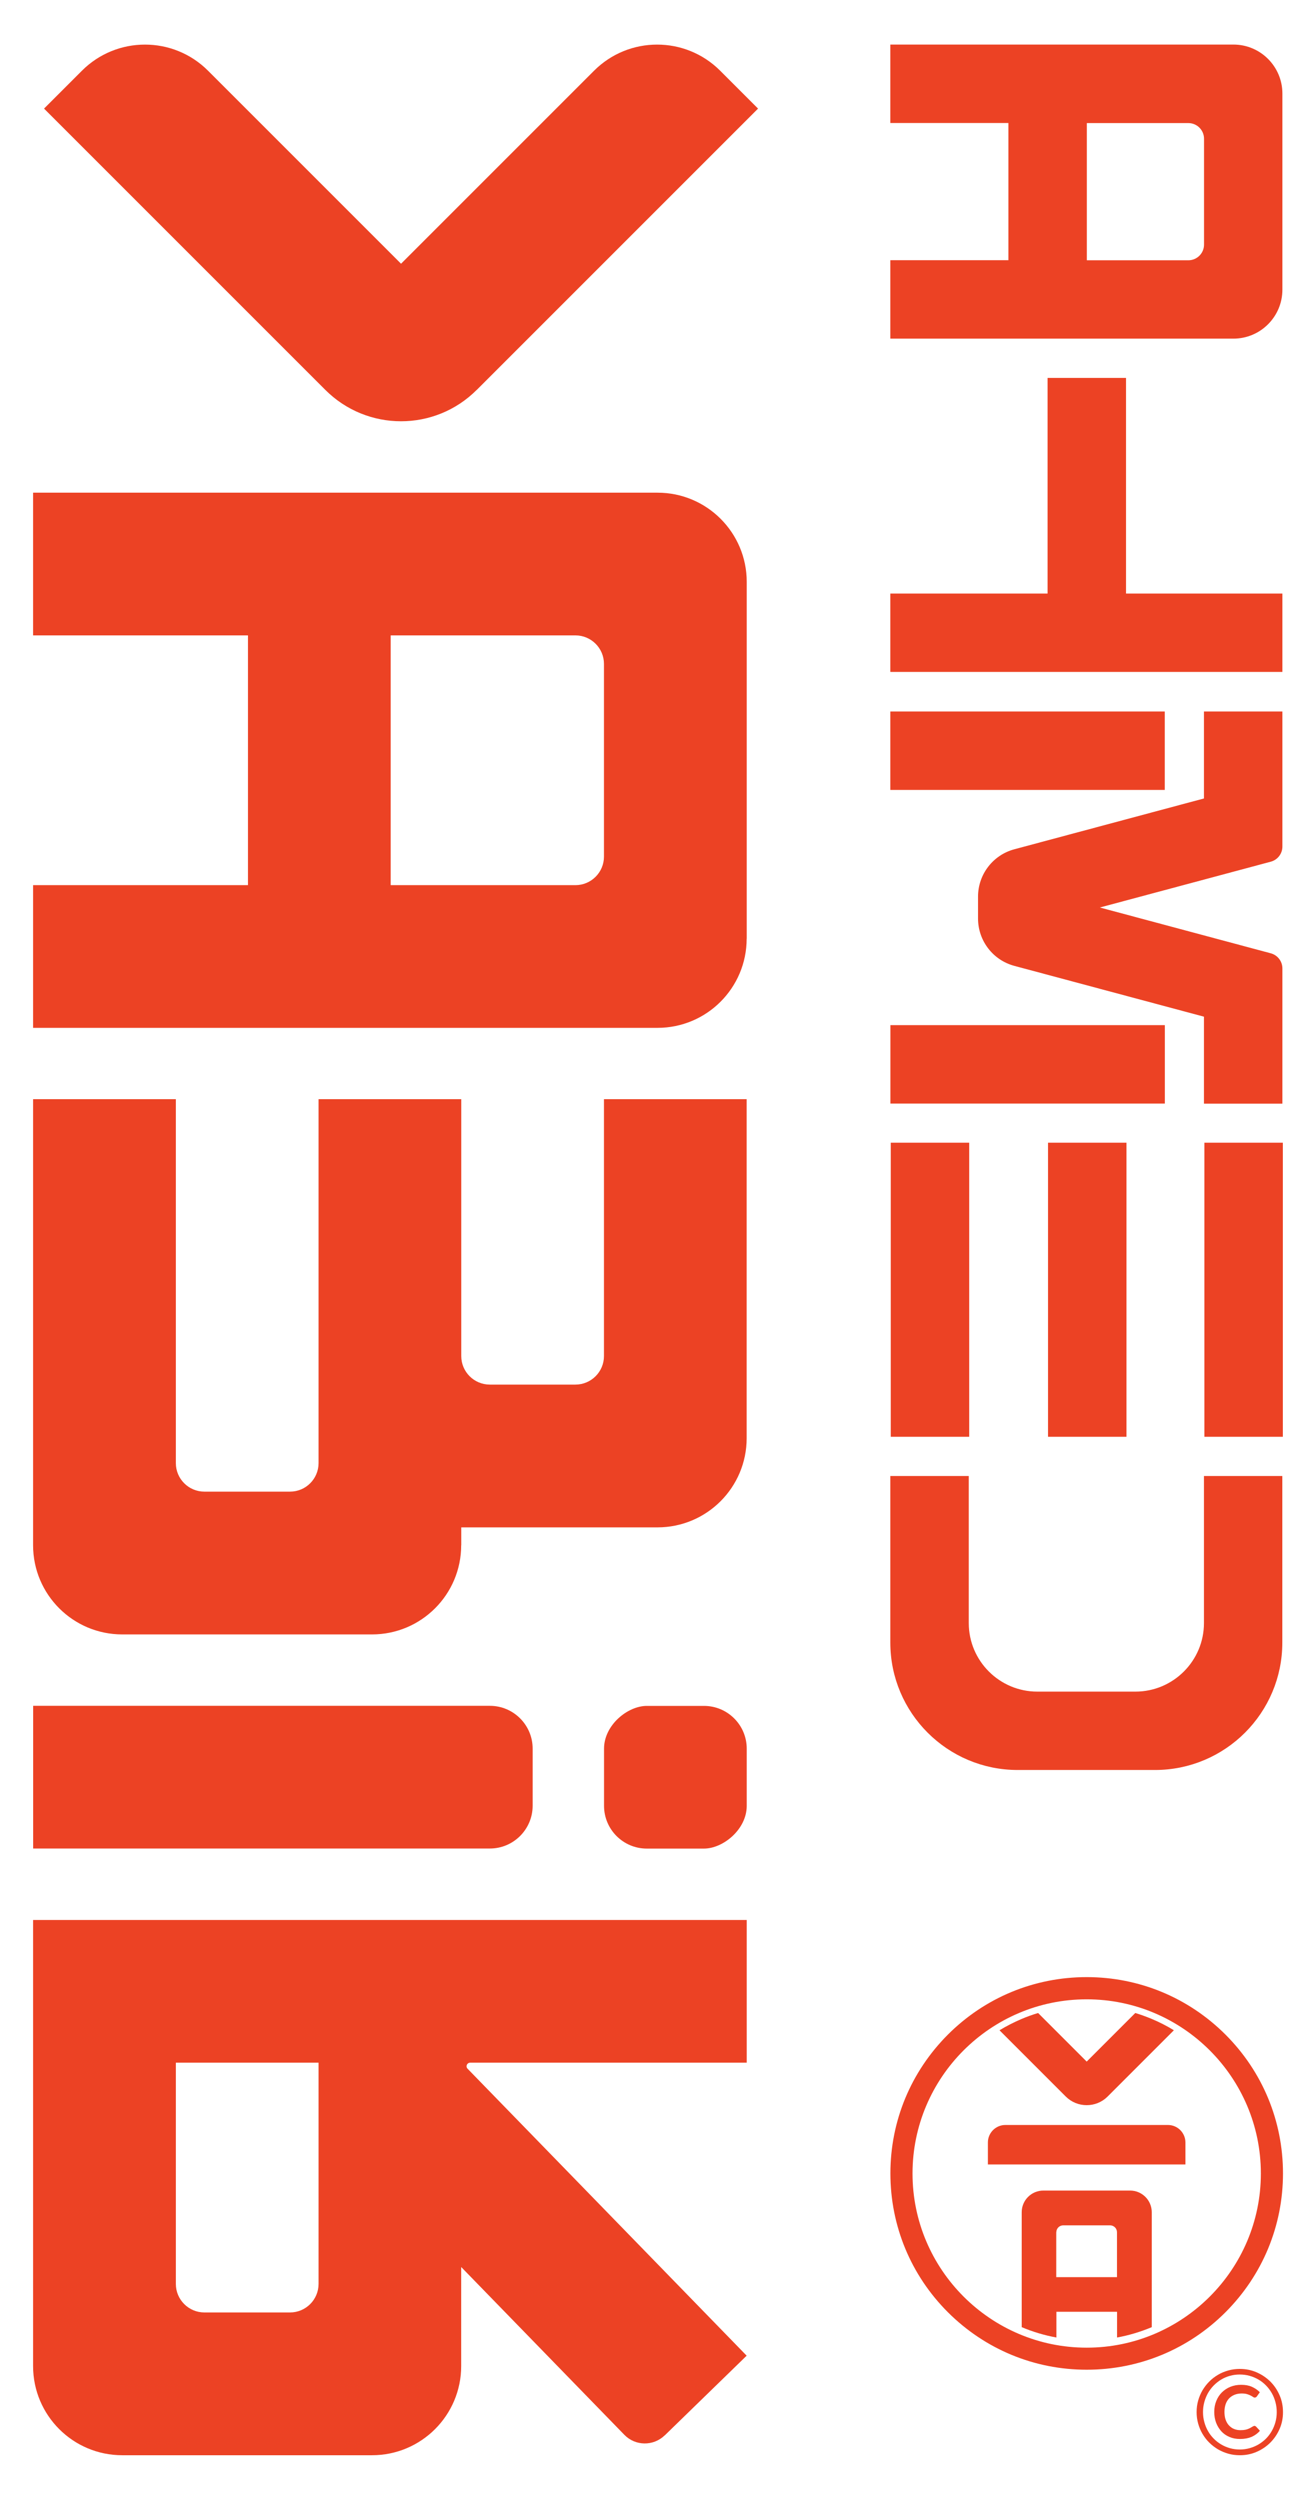
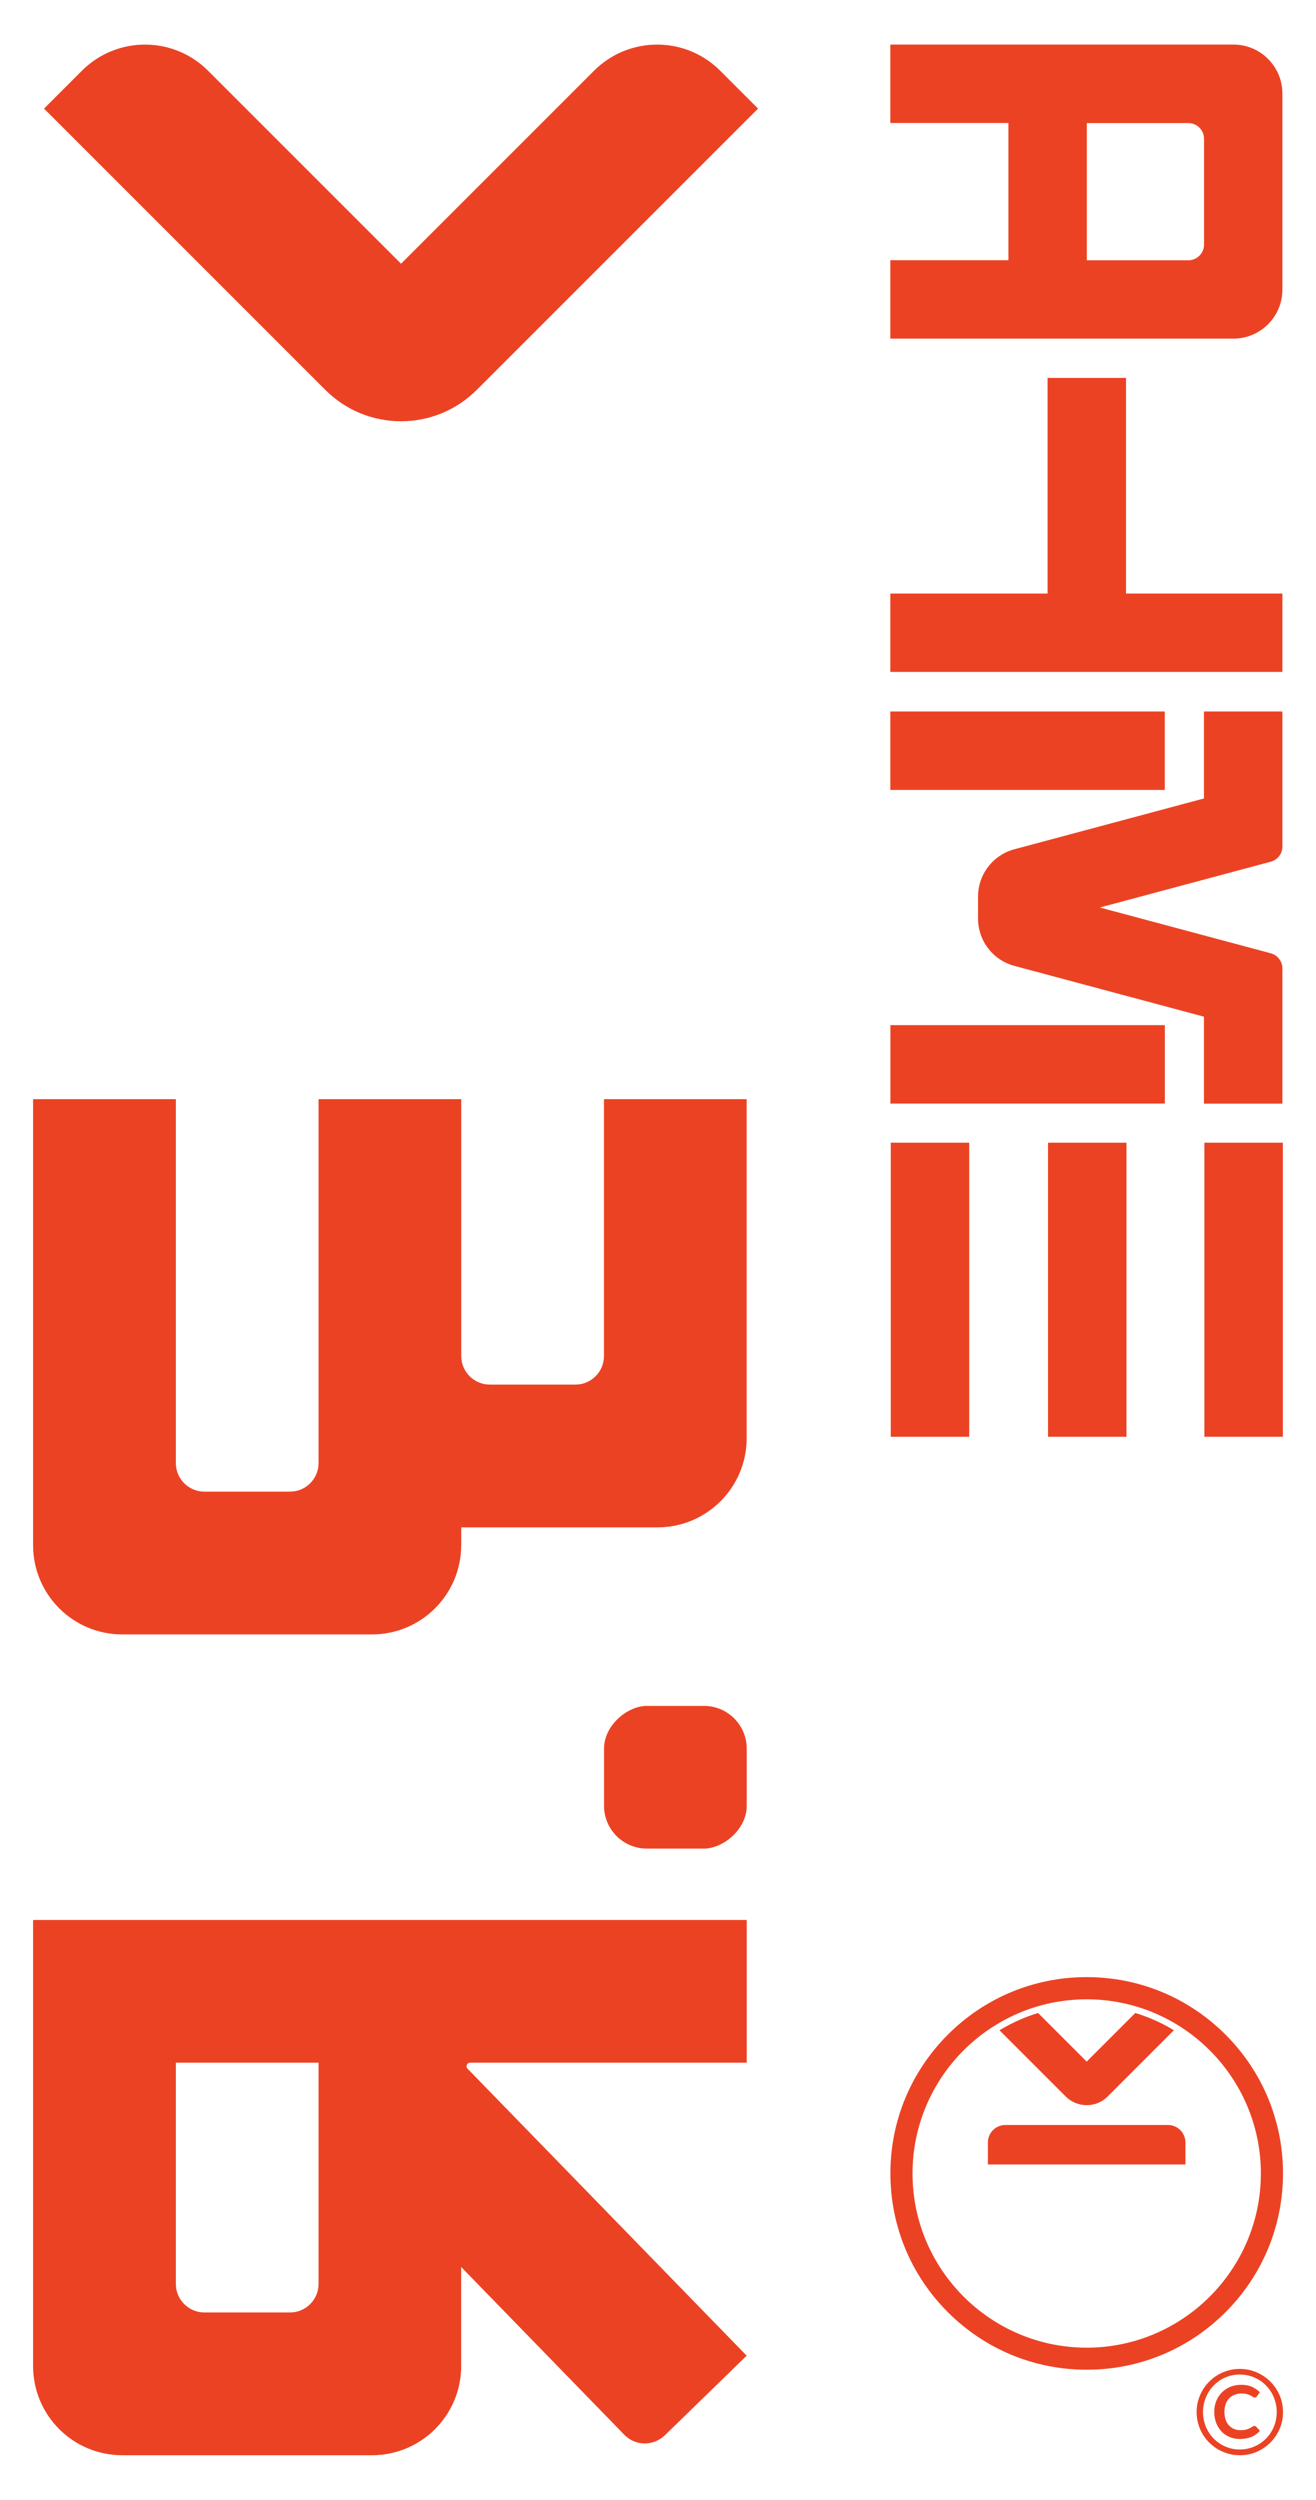
<svg xmlns="http://www.w3.org/2000/svg" id="Kabir_Ahmed_Logo_2024" data-name="Kabir Ahmed Logo 2024" viewBox="0 0 179 340">
  <defs>
    <style>
      .cls-1 {
        fill: #ec4224;
        stroke-width: 0px;
      }
    </style>
  </defs>
  <g>
-     <path class="cls-1" d="M101.57,127.67v-48.53c0-6.7-5.43-12.13-12.13-12.13H4.5v19.41h29.23v33.97H4.5s0,19.41,0,19.41h84.93c6.7,0,12.13-5.43,12.13-12.13ZM53.14,120.39v-33.97h25.13c2.14,0,3.88,1.74,3.88,3.88v26.21c0,2.14-1.74,3.88-3.88,3.88h-25.13Z" />
    <path class="cls-1" d="M62.74,210.17v-2.43h26.69c6.7,0,12.13-5.43,12.13-12.13v-46.11h-19.41v34.94c0,2.14-1.74,3.88-3.88,3.88h-11.65c-2.14,0-3.88-1.74-3.88-3.88v-34.94h-19.41v49.5c0,2.14-1.74,3.88-3.88,3.88h-11.65c-2.14,0-3.88-1.74-3.88-3.88v-49.5H4.5v60.67c0,6.7,5.43,12.13,12.13,12.13h33.97c6.7,0,12.13-5.43,12.13-12.13Z" />
    <g>
-       <path class="cls-1" d="M34.59,207.75h7.77c3.21,0,5.82,2.61,5.82,5.82v62.12h-19.41v-62.12c0-3.21,2.61-5.82,5.82-5.82Z" transform="translate(280.2 203.24) rotate(90)" />
      <rect class="cls-1" x="82.16" y="232.01" width="19.41" height="19.41" rx="5.82" ry="5.82" transform="translate(333.58 149.86) rotate(90)" />
    </g>
    <path class="cls-1" d="M90.43,331.23l11.13-10.83-37.96-39.03c-.3-.31-.08-.82.35-.82h37.62v-19.41H4.5v60.67c0,6.7,5.43,12.13,12.13,12.13h33.97c6.7,0,12.13-5.43,12.13-12.13v-13.47l22.19,22.82c1.49,1.54,3.95,1.57,5.49.08ZM43.33,280.55v30.09c0,2.14-1.74,3.88-3.88,3.88h-11.65c-2.14,0-3.88-1.74-3.88-3.88v-30.09h19.41Z" />
    <path class="cls-1" d="M64.85,53.03L103.11,14.77l-5.15-5.15c-4.74-4.74-12.42-4.74-17.16,0l-26.25,26.25L28.3,9.62c-4.74-4.74-12.42-4.74-17.16,0l-5.15,5.15,38.26,38.26c5.69,5.69,14.91,5.69,20.59,0Z" />
  </g>
  <g>
    <g>
      <g>
        <rect class="cls-1" x="134.44" y="83.43" width="10.67" height="37.33" transform="translate(241.86 -37.67) rotate(90)" />
        <rect class="cls-1" x="134.44" y="126.09" width="10.67" height="37.33" transform="translate(284.53 4.99) rotate(90)" />
        <path class="cls-1" d="M174.43,150.09v-18.37c0-.97-.65-1.81-1.58-2.06l-23.25-6.23,23.25-6.23c.93-.25,1.58-1.09,1.58-2.06v-18.37h-10.67v11.83l-25.79,6.91c-2.91.78-4.94,3.42-4.94,6.44v2.98c0,3.02,2.03,5.66,4.94,6.44l25.79,6.91v11.83h10.67Z" />
        <path class="cls-1" d="M174.43,39.4V12.73c0-3.68-2.98-6.67-6.67-6.67h-46.66v10.67h16.06v18.66h-16.06v10.67h46.66c3.68,0,6.67-2.98,6.67-6.67ZM147.83,35.4v-18.66h13.81c1.18,0,2.13.96,2.13,2.13v14.4c0,1.18-.96,2.13-2.13,2.13h-13.81Z" />
        <polygon class="cls-1" points="174.43 80.73 153.16 80.73 153.16 51.4 142.49 51.4 142.49 80.73 121.1 80.73 121.1 91.39 142.49 91.39 153.16 91.39 174.43 91.39 174.43 80.73" />
        <g>
          <g>
            <rect class="cls-1" x="163.83" y="155.42" width="10.67" height="40" transform="translate(338.32 350.84) rotate(180)" />
            <rect class="cls-1" x="142.55" y="155.42" width="10.67" height="40" transform="translate(295.77 350.84) rotate(180)" />
          </g>
          <rect class="cls-1" x="121.16" y="155.42" width="10.67" height="40" transform="translate(252.99 350.84) rotate(180)" />
        </g>
-         <path class="cls-1" d="M174.43,200.75h-10.67v20c0,5.15-4.18,9.33-9.33,9.33h-13.33c-5.15,0-9.33-4.18-9.33-9.33v-20h-10.67v22.66c0,9.57,7.76,17.33,17.33,17.33h18.66c9.57,0,17.33-7.76,17.33-17.33v-22.66Z" />
      </g>
      <g>
        <g>
-           <path class="cls-1" d="M151.94,314.43v3.5c1.62-.3,3.19-.77,4.72-1.41v-15.63c0-1.63-1.32-2.95-2.95-2.95h-11.79c-1.63,0-2.95,1.32-2.95,2.95v15.63c1.52.64,3.1,1.11,4.72,1.41v-3.5h8.26ZM143.68,303.61c0-.52.42-.94.94-.94h6.37c.52,0,.94.42.94.94v6.11h-8.26v-6.11Z" />
          <path class="cls-1" d="M150.66,285.15l9.01-9.01c-.96-.59-1.96-1.1-3.01-1.54-.74-.31-1.48-.58-2.24-.81l-6.61,6.61-6.61-6.61c-.76.23-1.51.5-2.24.81-1.04.44-2.05.96-3.01,1.54l9.01,9.01c1.57,1.57,4.13,1.57,5.7,0Z" />
          <path class="cls-1" d="M161.24,291.4c0-1.31-1.07-2.38-2.38-2.38h-22.11c-1.31,0-2.38,1.07-2.38,2.38v2.99h26.87v-2.99Z" />
        </g>
        <path class="cls-1" d="M147.81,322.31c-7.13,0-13.83-2.78-18.88-7.82-5.04-5.04-7.82-11.75-7.82-18.88s2.78-13.83,7.82-18.88c5.04-5.04,11.75-7.82,18.88-7.82s13.83,2.78,18.88,7.82c5.04,5.04,7.82,11.75,7.82,18.88s-2.78,13.83-7.82,18.88c-5.04,5.04-11.75,7.82-18.88,7.82ZM147.81,271.93c-13.07,0-23.69,10.63-23.69,23.69s10.63,23.69,23.69,23.69,23.69-10.63,23.69-23.69-10.63-23.69-23.69-23.69Z" />
      </g>
    </g>
    <path class="cls-1" d="M162.76,328.07c0-.54.07-1.06.21-1.56s.34-.97.59-1.4c.26-.43.56-.83.92-1.19.36-.36.75-.66,1.19-.92.43-.26.9-.45,1.4-.59.5-.14,1.02-.21,1.56-.21.81,0,1.57.15,2.29.46.71.31,1.33.73,1.87,1.26.53.53.95,1.15,1.26,1.87.31.71.46,1.47.46,2.29s-.15,1.57-.46,2.28c-.31.71-.73,1.33-1.26,1.86s-1.15.95-1.87,1.26c-.71.31-1.47.46-2.29.46-.54,0-1.06-.07-1.56-.21-.5-.14-.96-.34-1.4-.59-.43-.26-.83-.56-1.19-.92-.36-.35-.66-.75-.92-1.19-.26-.44-.45-.9-.59-1.4s-.21-1.02-.21-1.56ZM163.63,328.07c0,.47.06.92.18,1.36.12.44.28.84.5,1.22.21.38.47.72.78,1.03.3.31.64.57,1.01.79.37.22.77.39,1.19.51.43.12.87.18,1.34.18s.91-.06,1.34-.18c.43-.12.83-.29,1.21-.51.37-.22.71-.48,1.02-.79s.56-.65.78-1.03c.22-.38.38-.78.5-1.21.12-.43.18-.89.18-1.36s-.06-.93-.18-1.37c-.12-.44-.28-.85-.5-1.23-.22-.38-.48-.72-.78-1.03-.3-.31-.64-.58-1.02-.8s-.78-.39-1.21-.51c-.43-.12-.88-.18-1.34-.18s-.91.06-1.34.18-.82.29-1.19.51c-.37.22-.7.49-1.01.8-.3.31-.56.65-.78,1.03-.21.38-.38.79-.5,1.23-.12.44-.18.89-.18,1.37ZM170.62,329.95s.08,0,.12.02c.04.02.07.05.1.07l.53.57c-.3.36-.68.63-1.12.83-.44.19-.97.29-1.59.29-.53,0-1.01-.09-1.44-.28-.43-.18-.8-.44-1.1-.77s-.54-.72-.71-1.17c-.17-.45-.25-.94-.25-1.47s.09-1.03.28-1.49c.18-.45.44-.84.76-1.16.33-.32.71-.58,1.16-.76.45-.18.93-.27,1.45-.27.58,0,1.08.09,1.49.28.41.19.77.43,1.06.73l-.41.58s-.06.07-.11.1c-.05.03-.1.05-.17.05-.08,0-.16-.03-.24-.09-.08-.06-.19-.12-.32-.19-.13-.07-.29-.13-.48-.19-.19-.06-.44-.09-.74-.09-.36,0-.69.06-.98.18-.29.12-.53.28-.74.5-.2.22-.36.48-.46.78s-.16.65-.16,1.04.05.76.16,1.07.26.57.46.78.43.38.69.48c.27.11.56.16.87.16.27,0,.5-.02.68-.06.18-.04.34-.09.48-.16.14-.06.26-.13.37-.2.11-.07.23-.13.36-.18Z" />
  </g>
</svg>